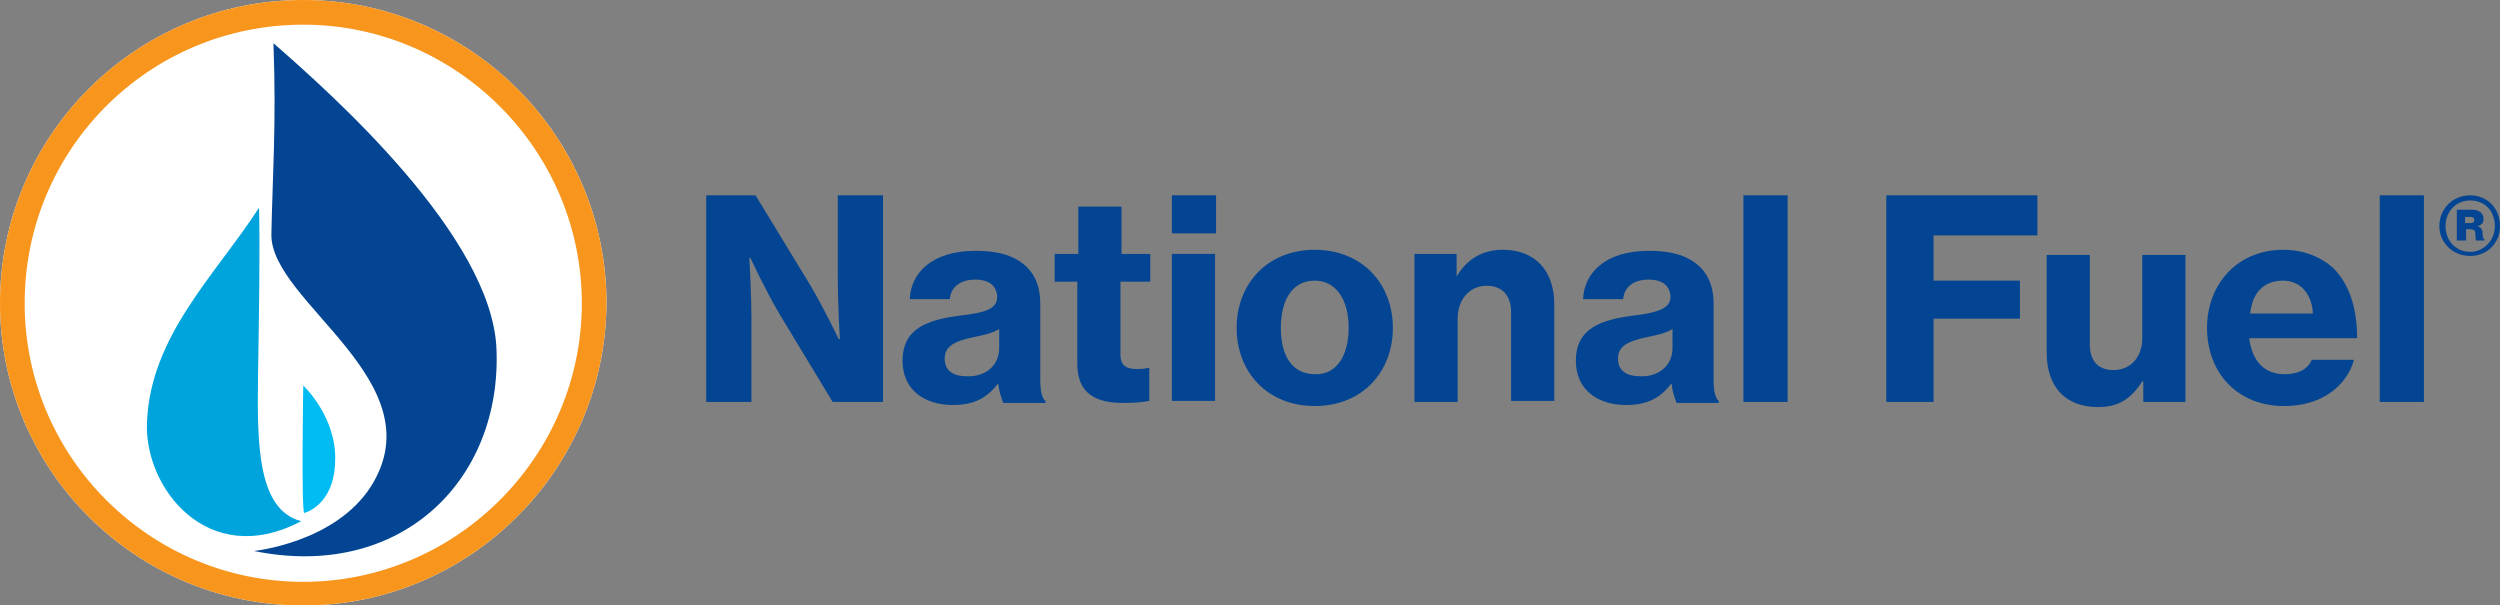
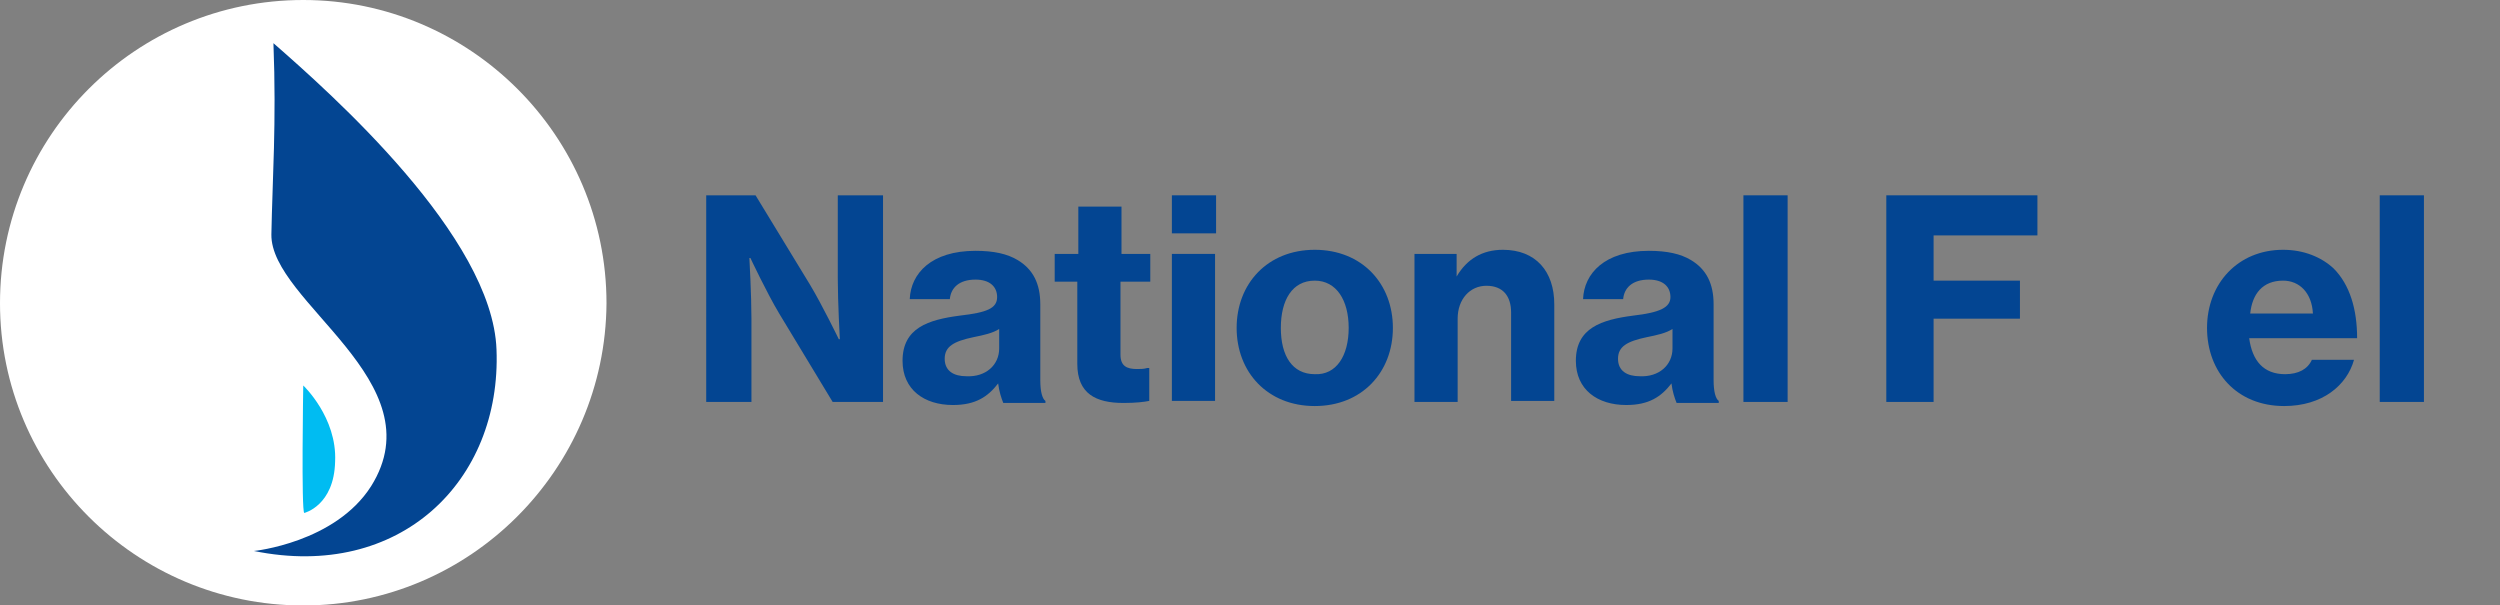
<svg xmlns="http://www.w3.org/2000/svg" version="1.1" id="Layer_1" x="0px" y="0px" viewBox="0 0 243.2 58.9" style="enable-background:new 0 0 243.2 58.9;" xml:space="preserve">
  <rect x="0" y="0" width="243.2" height="58.9" fill="#808080" stroke="none" />
  <style type="text/css">
  .st0{fill:#FFFFFF;}
	.st1{fill:#034592;}
	.st2{fill:#F8951D;}
	.st3{fill:#00A4DD;}
	.st4{fill:#00BCF2;}
 </style>
  <g>
    <g>
      <path class="st0" d="M29.5,58.9C13.2,58.9,0,45.7,0,29.5C0,13.2,13.2,0,29.5,0c16.2,0,29.5,13.2,29.5,29.5    C58.9,45.7,45.7,58.9,29.5,58.9">
   </path>
      <path class="st1" d="M68.8,19h4.7l5.3,8.7c1.2,2,2.8,5.3,2.8,5.3h0.1c0,0-0.2-3.6-0.2-5.9V19h4.4v20.1H81l-5.2-8.6    c-1.2-2-2.8-5.4-2.8-5.4h-0.1c0,0,0.2,3.6,0.2,5.9v8.1h-4.4V19z">
   </path>
      <path class="st1" d="M97.1,37.3L97.1,37.3c-1,1.3-2.2,2.1-4.4,2.1c-2.8,0-4.9-1.5-4.9-4.3c0-3.2,2.5-4,5.6-4.4    C96,30.4,97,30,97,28.9c0-1-0.7-1.7-2.1-1.7c-1.6,0-2.4,0.8-2.5,1.9h-3.9c0.1-2.5,2.1-4.7,6.4-4.7c1.8,0,3.1,0.3,4.1,0.9    c1.5,0.9,2.2,2.3,2.2,4.3v7.4c0,1.1,0.2,1.8,0.5,2v0.2h-4.1C97.4,38.7,97.2,38.1,97.1,37.3 M97.2,33.9v-1.9    c-0.6,0.4-1.5,0.6-2.5,0.8c-1.9,0.4-2.8,0.9-2.8,2.1c0,1.2,0.9,1.7,2.1,1.7C95.9,36.7,97.2,35.5,97.2,33.9">
   </path>
      <path class="st1" d="M102.7,24.7h2.2v-4.6h4.2v4.6h2.8v2.7H109v7.1c0,1.1,0.6,1.4,1.6,1.4c0.3,0,0.7,0,1-0.1h0.2V39    c-0.5,0.1-1.3,0.2-2.5,0.2c-2.7,0-4.5-0.9-4.5-3.8v-8h-2.2V24.7z">
   </path>
      <path class="st1" d="M114,19h4.3v3.7H114V19z M114,24.7h4.2v14.3H114V24.7z">
   </path>
      <path class="st1" d="M120.3,31.9c0-4.3,3-7.6,7.6-7.6c4.6,0,7.6,3.3,7.6,7.6c0,4.3-3,7.6-7.6,7.6    C123.3,39.5,120.3,36.2,120.3,31.9 M131.2,31.9c0-2.7-1.2-4.6-3.3-4.6c-2.2,0-3.3,1.9-3.3,4.6c0,2.7,1.1,4.5,3.3,4.5    C130,36.5,131.2,34.6,131.2,31.9">
   </path>
      <path class="st1" d="M141.7,26.9L141.7,26.9c1-1.7,2.5-2.6,4.5-2.6c3.2,0,5,2.1,5,5.3v9.4H147v-8.6c0-1.6-0.8-2.6-2.4-2.6    c-1.6,0-2.8,1.3-2.8,3.2v8.1h-4.2V24.7h4.1V26.9z">
   </path>
      <path class="st1" d="M162.6,37.3L162.6,37.3c-1,1.3-2.2,2.1-4.4,2.1c-2.8,0-4.9-1.5-4.9-4.3c0-3.2,2.5-4,5.6-4.4    c2.6-0.3,3.6-0.8,3.6-1.8c0-1-0.7-1.7-2.1-1.7c-1.6,0-2.4,0.8-2.5,1.9H154c0.1-2.5,2.1-4.7,6.4-4.7c1.8,0,3.1,0.3,4.1,0.9    c1.5,0.9,2.2,2.3,2.2,4.3v7.4c0,1.1,0.2,1.8,0.5,2v0.2h-4.1C162.9,38.7,162.7,38.1,162.6,37.3 M162.7,33.9v-1.9    c-0.6,0.4-1.5,0.6-2.5,0.8c-1.9,0.4-2.8,0.9-2.8,2.1c0,1.2,0.9,1.7,2.1,1.7C161.4,36.7,162.7,35.5,162.7,33.9">
   </path>
      <rect x="169.6" y="19" class="st1" width="4.3" height="20.1">
   </rect>
      <polygon class="st1" points="183.5,19 198.2,19 198.2,22.9 188.1,22.9 188.1,27.3 196.5,27.3 196.5,31 188.1,31 188.1,39.1     183.5,39.1   ">
   </polygon>
-       <path class="st1" d="M208.5,39.1v-2h-0.1c-1.1,1.7-2.3,2.5-4.3,2.5c-3.3,0-5-2.1-5-5.3v-9.5h4.2v8.7c0,1.6,0.8,2.5,2.3,2.5    c1.7,0,2.8-1.3,2.8-3.1v-8.1h4.2v14.3H208.5z">
-    </path>
      <path class="st1" d="M214.7,31.9c0-4.3,3-7.6,7.4-7.6c2,0,3.7,0.7,4.9,1.8c1.6,1.6,2.3,4,2.3,6.8h-10.5c0.3,2.2,1.4,3.5,3.5,3.5    c1.3,0,2.2-0.5,2.6-1.4h4.1c-0.7,2.5-3.1,4.5-6.8,4.5C217.6,39.5,214.7,36.2,214.7,31.9 M218.9,30.5h6.1c-0.1-2-1.3-3.2-2.9-3.2    C220.1,27.3,219.1,28.6,218.9,30.5">
   </path>
      <rect x="231.5" y="19" class="st1" width="4.3" height="20.1">
   </rect>
-       <path class="st1" d="M237.3,22c0-1.7,1.3-3,3-3c1.6,0,2.9,1.2,2.9,3c0,1.7-1.3,2.9-2.9,2.9C238.6,24.9,237.3,23.6,237.3,22     M242.7,22c0-1.5-1-2.5-2.4-2.5c-1.4,0-2.4,1.1-2.4,2.5c0,1.4,1,2.5,2.4,2.5C241.6,24.5,242.7,23.4,242.7,22 M239,20.4h1.5    c0.6,0,1.1,0.3,1.1,0.9c0,0.4-0.2,0.6-0.6,0.7v0c0.3,0.1,0.4,0.2,0.5,0.5c0,0.3,0,0.7,0.2,0.8v0.1h-0.8c-0.1-0.1-0.1-0.4-0.1-0.7    c0-0.3-0.2-0.4-0.5-0.4h-0.4v1.1H239V20.4z M239.8,21.7h0.5c0.3,0,0.4-0.1,0.4-0.3c0-0.2-0.1-0.3-0.4-0.3h-0.5V21.7z">
-    </path>
-       <path class="st2" d="M29.5,58.9C13.2,58.9,0,45.7,0,29.5C0,13.2,13.2,0,29.5,0c16.2,0,29.5,13.2,29.5,29.5    C58.9,45.7,45.7,58.9,29.5,58.9 M29.5,2.4C14.5,2.4,2.4,14.5,2.4,29.5s12.2,27.1,27.1,27.1c14.9,0,27.1-12.2,27.1-27.1    S44.4,2.4,29.5,2.4">
-    </path>
      <path class="st1" d="M26.6,4.2C32.2,9.1,47.9,23,48.3,34c0.5,12.8-9.4,22.5-23.6,19.6c0,0,7.9-0.8,11.4-6.3    c6.4-10.2-9.8-17.9-9.7-24.5C26.5,17.4,26.9,12,26.6,4.2">
-    </path>
-       <path class="st3" d="M25.2,20.2c0.1,3.8,0,10.4-0.1,16.4c-0.1,6.8,0,13,4.2,14.1c-9.1,4.8-15.3-3.3-15-9.6    C14.6,32.7,21,26.7,25.2,20.2">
   </path>
      <path class="st4" d="M29.5,37.5c0,0,3.3,3.1,3.1,7.4c-0.1,4.3-3,5-3,5C29.3,49.8,29.5,37.5,29.5,37.5">
   </path>
    </g>
  </g>
</svg>